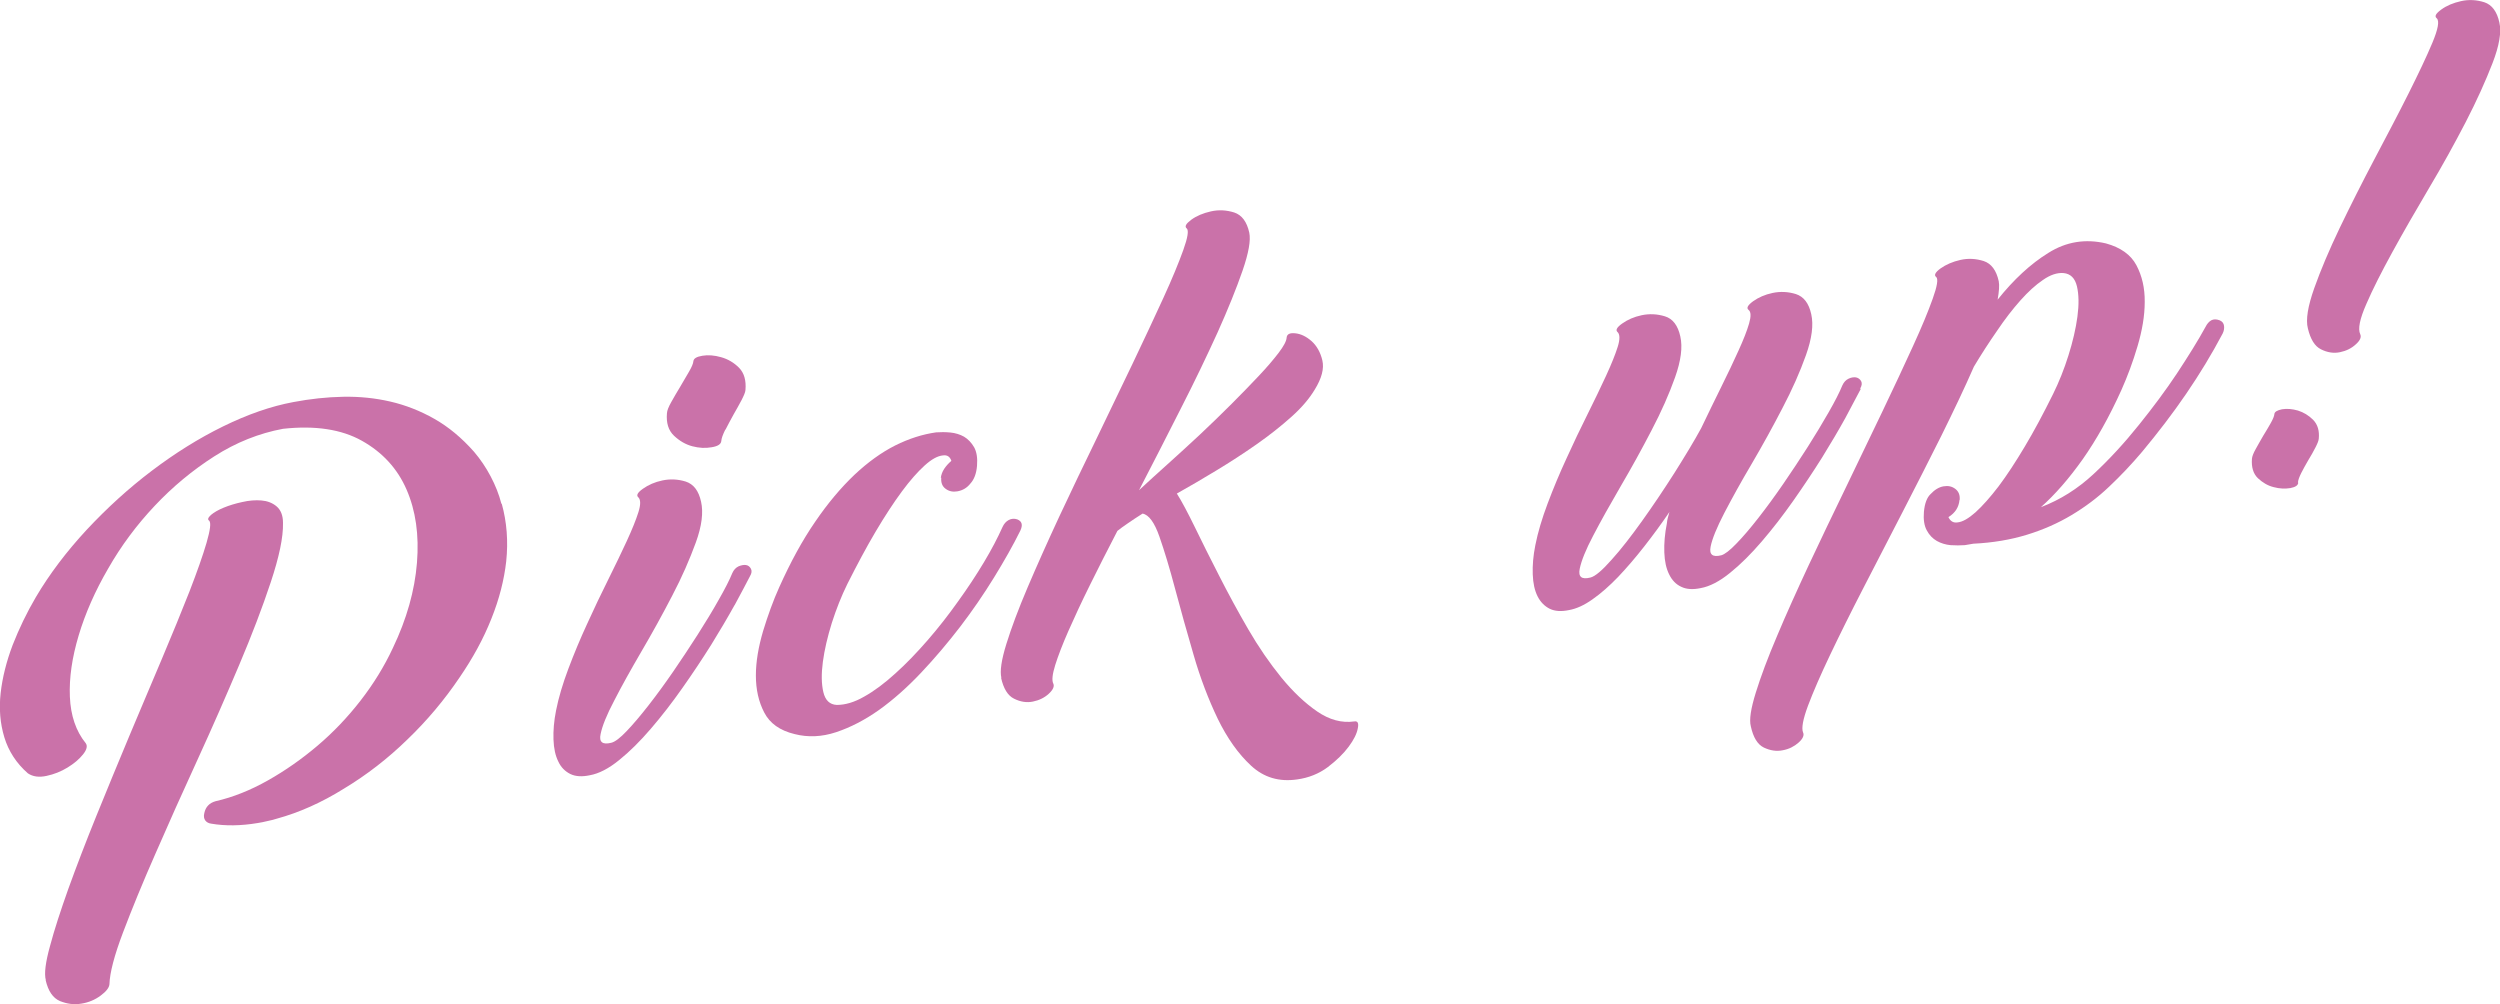
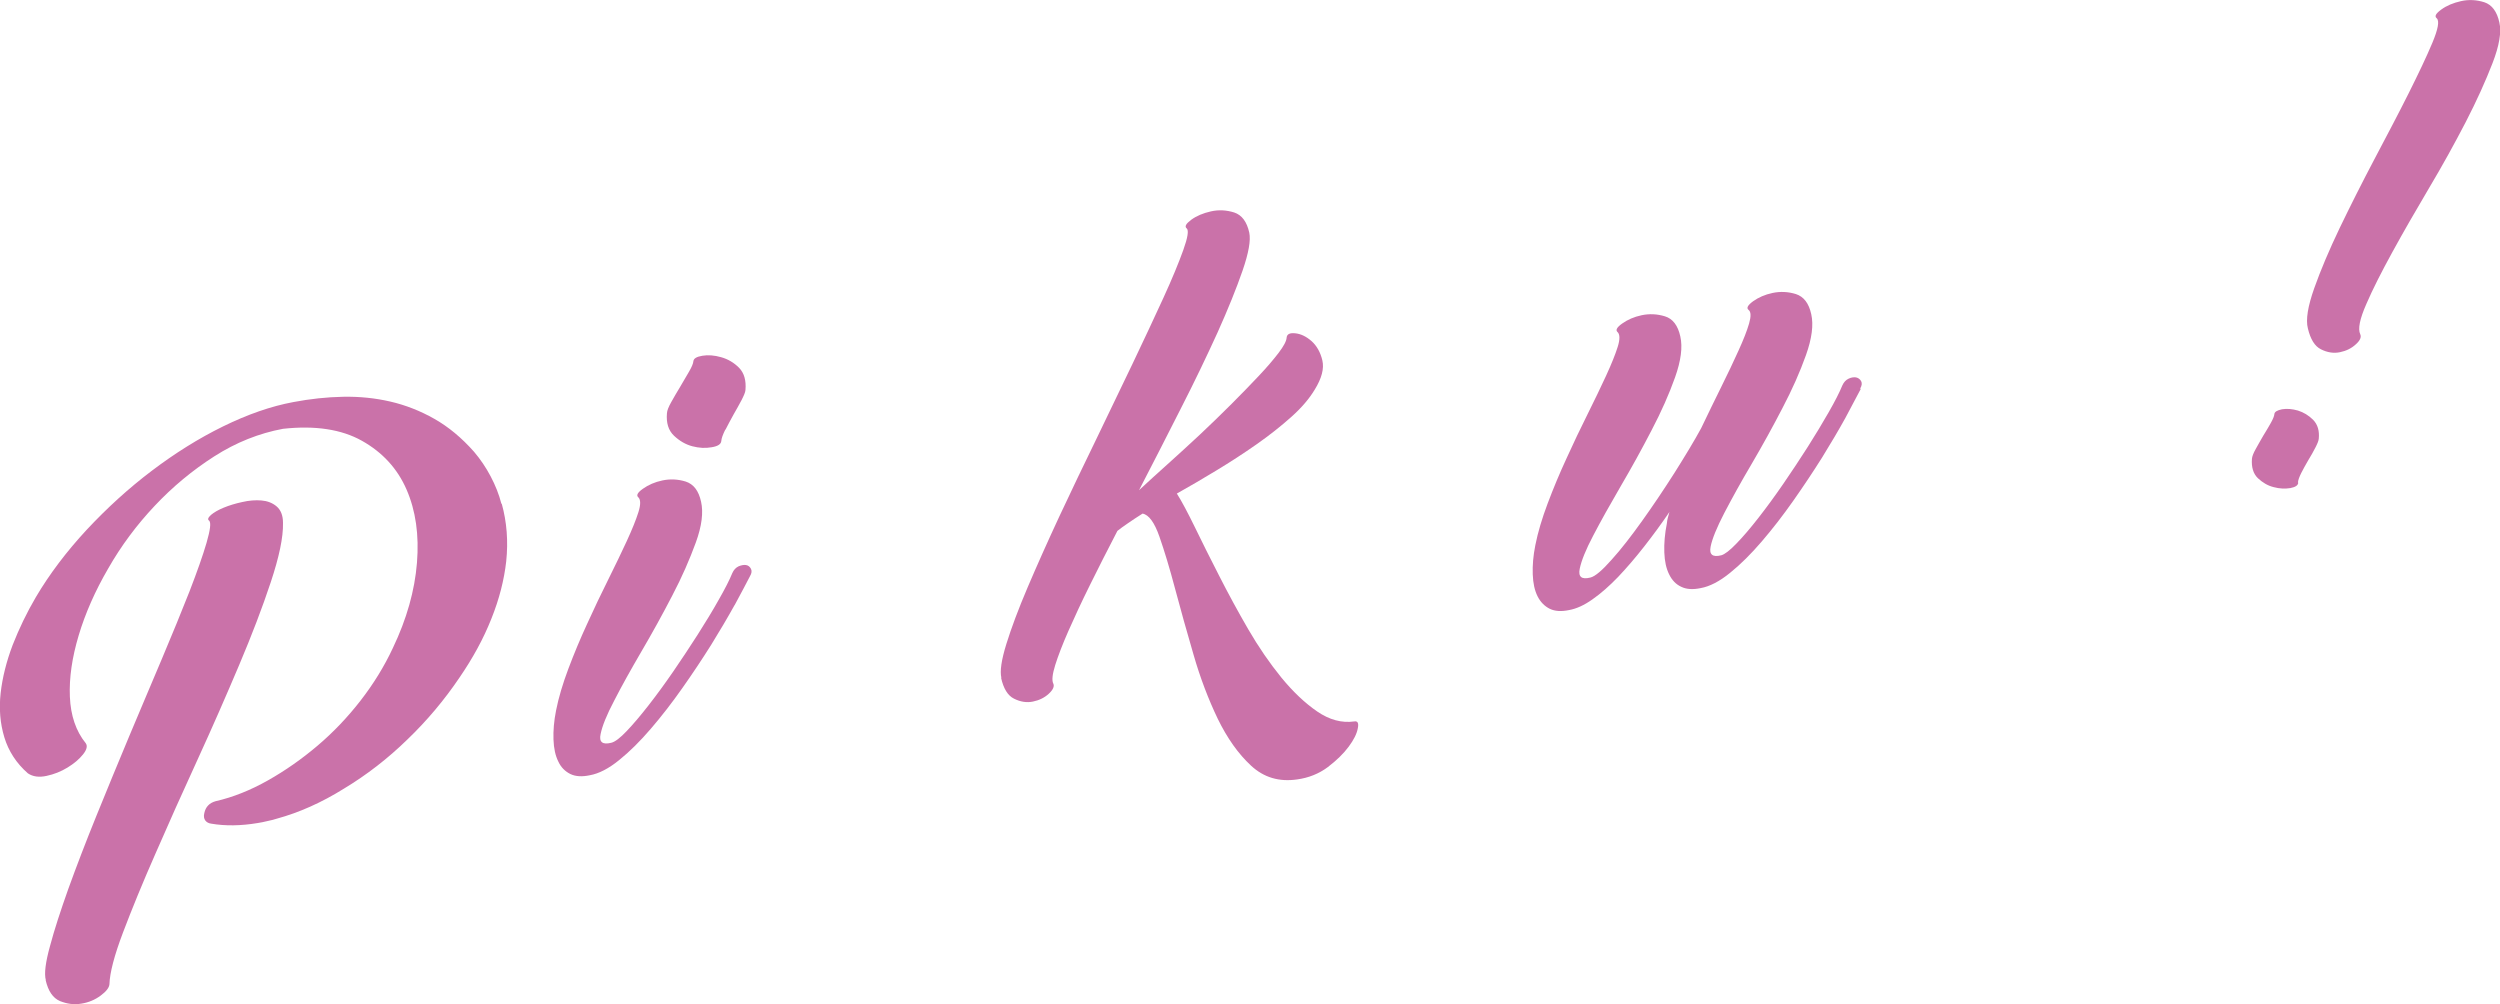
<svg xmlns="http://www.w3.org/2000/svg" id="_レイヤー_2" viewBox="0 0 156.01 62.67">
  <defs>
    <style>.cls-1{fill:#ca72a9;}</style>
  </defs>
  <g id="_レイヤー_1-2">
    <path class="cls-1" d="m31.31,31.43c.32,1.15.41,2.35.28,3.6-.13,1.15-.43,2.35-.93,3.59-.49,1.24-1.16,2.46-1.99,3.67-.94,1.39-2.02,2.68-3.25,3.86-1.22,1.19-2.54,2.21-3.95,3.06-1.41.88-2.81,1.5-4.2,1.88-.19.06-.39.11-.59.15-.2.05-.4.09-.59.12-1.07.18-2.04.19-2.91.04-.16-.02-.29-.09-.37-.2-.08-.11-.11-.26-.06-.46.08-.38.31-.63.7-.74,1.1-.25,2.19-.69,3.27-1.3,1.08-.61,2.11-1.33,3.1-2.17.99-.84,1.88-1.78,2.68-2.81.8-1.03,1.48-2.13,2.02-3.29.86-1.8,1.36-3.57,1.5-5.31.14-1.74-.08-3.26-.65-4.57-.57-1.31-1.5-2.32-2.78-3.04-1.28-.72-2.93-.97-4.93-.75-1.5.28-2.93.85-4.29,1.72-1.36.87-2.6,1.9-3.72,3.09-1.12,1.19-2.09,2.49-2.9,3.91-.82,1.41-1.43,2.8-1.84,4.17-.41,1.37-.6,2.64-.55,3.83.05,1.18.38,2.15.99,2.9.12.17.07.4-.17.7-.24.3-.56.57-.97.82-.41.25-.84.42-1.31.52-.46.1-.85.05-1.16-.16-.72-.63-1.21-1.39-1.47-2.25-.26-.86-.34-1.78-.23-2.76.11-.97.36-1.97.75-3,.4-1.02.88-2.02,1.45-2.99.85-1.44,1.91-2.84,3.17-4.2,1.27-1.36,2.62-2.59,4.06-3.68,1.44-1.09,2.92-2.02,4.45-2.77,1.53-.75,2.99-1.26,4.39-1.52,1.05-.2,2.08-.31,3.1-.33,1.02-.02,2,.08,2.95.3.95.22,1.87.58,2.75,1.08s1.7,1.18,2.47,2.05c.4.47.75.99,1.04,1.54.29.55.52,1.12.67,1.71ZM2.86,61.17c-.11-.41-.02-1.12.26-2.13.27-1.02.66-2.21,1.15-3.59.5-1.38,1.08-2.9,1.75-4.55.67-1.65,1.35-3.3,2.04-4.95.7-1.65,1.37-3.26,2.04-4.83.66-1.56,1.23-2.96,1.72-4.2.48-1.24.84-2.26,1.07-3.05.23-.8.29-1.26.16-1.38-.11-.07-.07-.19.12-.36.19-.16.45-.31.79-.45.34-.14.73-.26,1.15-.35.43-.1.83-.13,1.2-.1.37.03.69.15.95.37.26.22.4.56.4,1.03.02.9-.24,2.12-.76,3.69-.52,1.57-1.18,3.3-1.98,5.19-.8,1.89-1.66,3.86-2.6,5.91-.94,2.05-1.81,3.99-2.61,5.83-.81,1.84-1.48,3.48-2.03,4.93-.55,1.45-.83,2.53-.85,3.24-.02.22-.2.45-.55.71-.35.26-.75.43-1.2.5-.45.08-.89.02-1.34-.16-.44-.19-.73-.62-.89-1.3Z" />
    <path class="cls-1" d="m45.84,37.76c-.42.76-.91,1.59-1.46,2.48-.56.89-1.15,1.78-1.8,2.7-.64.91-1.29,1.75-1.96,2.53-.66.77-1.32,1.43-1.98,1.96-.65.53-1.27.85-1.84.95-.48.1-.88.08-1.21-.08-.32-.16-.58-.41-.75-.78-.18-.36-.28-.81-.3-1.37-.02-.55.03-1.16.16-1.81.16-.81.42-1.68.77-2.61.35-.93.74-1.87,1.18-2.82.43-.95.87-1.87,1.31-2.75.44-.89.83-1.69,1.16-2.41.33-.72.57-1.31.72-1.79.15-.47.14-.78,0-.92-.15-.12-.06-.3.28-.54.34-.24.74-.42,1.22-.52.48-.1.96-.08,1.45.07.49.16.81.57.96,1.26.15.66.05,1.51-.33,2.55s-.86,2.15-1.47,3.31c-.6,1.16-1.24,2.32-1.92,3.48-.67,1.15-1.24,2.17-1.7,3.07-.47.89-.75,1.59-.85,2.09-.11.5.12.68.67.54.24-.06.56-.31.96-.73.4-.42.85-.95,1.35-1.59.5-.64,1.02-1.35,1.55-2.12.53-.78,1.05-1.55,1.53-2.31.49-.77.93-1.49,1.31-2.17.39-.68.67-1.23.85-1.67.09-.2.22-.34.39-.42.17-.07.33-.1.46-.08.14.02.24.1.31.23.07.13.05.29-.06.47-.22.44-.55,1.04-.96,1.81Zm-.57-10.94c.16-.31.32-.62.5-.94.18-.32.35-.61.5-.9.15-.29.24-.5.25-.64.05-.6-.08-1.06-.4-1.39-.32-.32-.69-.54-1.12-.66-.42-.12-.81-.15-1.17-.09-.36.06-.54.17-.56.34-.01.14-.1.36-.27.65s-.35.6-.55.94c-.21.34-.39.66-.56.96-.17.3-.26.53-.27.7-.05.6.09,1.07.44,1.4s.73.55,1.15.66c.42.11.82.13,1.2.06.38-.06.58-.19.6-.38.01-.17.1-.41.25-.72Z" />
-     <path class="cls-1" d="m58.71,29.83c.02-.19.09-.38.21-.57.12-.18.27-.35.45-.5-.09-.27-.27-.38-.53-.34-.33.03-.71.24-1.14.63-.43.39-.91.93-1.42,1.62-.51.69-1.06,1.53-1.64,2.51-.58.98-1.16,2.07-1.76,3.26-.37.75-.69,1.56-.97,2.43-.27.87-.46,1.68-.56,2.43-.1.75-.09,1.38.03,1.89.12.51.4.78.84.8.51,0,1.09-.16,1.71-.52.63-.35,1.28-.84,1.95-1.45.68-.61,1.34-1.3,2.01-2.07.67-.77,1.3-1.58,1.89-2.41.6-.83,1.14-1.65,1.62-2.45.48-.8.86-1.53,1.16-2.2.09-.2.22-.35.39-.44.17-.09.35-.1.53-.04.3.12.36.35.19.71-.45.91-1,1.88-1.64,2.92-.64,1.04-1.34,2.06-2.11,3.07-.77,1-1.58,1.96-2.44,2.87-.86.91-1.74,1.69-2.62,2.32-.89.63-1.78,1.09-2.68,1.39-.9.3-1.77.33-2.59.12-.92-.22-1.55-.67-1.9-1.35-.35-.67-.52-1.44-.52-2.31,0-.86.16-1.78.45-2.77.3-.98.63-1.9,1.01-2.74.7-1.56,1.44-2.92,2.24-4.08.79-1.16,1.61-2.13,2.45-2.93.84-.79,1.69-1.4,2.54-1.83.86-.43,1.71-.7,2.56-.82.28-.02.58-.02.89.01.31.03.6.12.85.26.25.15.46.37.63.66.16.29.22.68.18,1.16-.04.48-.18.85-.41,1.1-.21.27-.48.43-.81.49-.28.05-.53,0-.74-.16-.21-.15-.3-.39-.27-.7Z" />
    <path class="cls-1" d="m62.49,42.3c-.1-.41,0-1.11.31-2.11.31-1,.75-2.18,1.33-3.54.58-1.36,1.24-2.84,1.98-4.43.75-1.59,1.51-3.2,2.3-4.81.78-1.62,1.54-3.2,2.27-4.72.73-1.53,1.37-2.9,1.92-4.1.55-1.2.96-2.2,1.24-2.98.28-.78.35-1.23.22-1.35-.15-.12-.06-.29.27-.54.34-.25.75-.42,1.24-.53.49-.11.97-.08,1.45.07.48.16.79.58.94,1.26.1.48-.04,1.27-.42,2.37-.38,1.1-.9,2.39-1.56,3.86-.67,1.47-1.43,3.06-2.3,4.76-.86,1.7-1.73,3.4-2.6,5.08.53-.49,1.13-1.04,1.79-1.63.66-.59,1.33-1.21,2.01-1.84.67-.63,1.33-1.27,1.97-1.91.64-.64,1.21-1.23,1.71-1.76.5-.53.91-1.01,1.23-1.43.32-.42.49-.74.5-.95.02-.22.2-.31.55-.27.35.04.68.2,1.01.49.32.29.55.69.67,1.2.12.51-.04,1.12-.48,1.83-.33.55-.81,1.12-1.46,1.7-.65.58-1.37,1.15-2.17,1.71s-1.63,1.1-2.49,1.62c-.86.52-1.69,1.01-2.48,1.45.31.49.68,1.19,1.13,2.11.44.92.95,1.92,1.51,3.02.56,1.1,1.16,2.21,1.81,3.33.65,1.12,1.34,2.12,2.07,3.02.73.89,1.48,1.6,2.24,2.12.76.52,1.53.73,2.31.62.22-.04.29.11.22.44-.06.33-.25.71-.57,1.14-.32.43-.75.85-1.3,1.27-.55.41-1.19.67-1.92.77-1.12.16-2.07-.12-2.87-.86-.8-.74-1.49-1.72-2.08-2.93-.58-1.21-1.09-2.54-1.51-4-.42-1.45-.81-2.82-1.15-4.11s-.67-2.37-.98-3.26c-.31-.88-.66-1.36-1.05-1.43-.35.22-.65.42-.91.6-.26.18-.48.33-.66.48-.62,1.19-1.19,2.32-1.72,3.39-.53,1.07-.97,2.02-1.34,2.86-.37.84-.64,1.55-.82,2.12-.18.58-.22.96-.12,1.16.08.17-.02.39-.28.63-.27.25-.6.41-.99.49-.39.08-.78.02-1.18-.18-.39-.19-.66-.63-.81-1.31Z" />
    <path class="cls-1" d="m116.12,24.27c-.23.44-.55,1.04-.96,1.81-.42.76-.91,1.59-1.46,2.48-.56.89-1.16,1.79-1.8,2.7-.64.91-1.29,1.75-1.96,2.53-.66.77-1.32,1.43-1.98,1.96-.65.53-1.27.85-1.83.95-.48.1-.88.08-1.21-.08-.33-.15-.58-.41-.76-.78-.18-.36-.28-.81-.3-1.37-.02-.55.03-1.16.16-1.81.01-.12.03-.24.06-.35.03-.11.07-.23.1-.36-.51.75-1.04,1.47-1.58,2.16-.54.69-1.08,1.32-1.62,1.89-.54.56-1.07,1.03-1.6,1.4-.52.37-1.01.59-1.46.67-.48.1-.88.08-1.21-.08-.32-.16-.58-.42-.76-.78-.18-.36-.28-.81-.3-1.37s.03-1.16.16-1.81c.16-.81.42-1.68.77-2.61.35-.93.74-1.87,1.18-2.82.43-.95.87-1.87,1.31-2.75.44-.89.83-1.69,1.16-2.41.33-.72.57-1.31.72-1.79.15-.47.14-.78,0-.92-.15-.12-.06-.3.28-.54.34-.24.74-.42,1.22-.52.48-.1.96-.08,1.45.07.49.15.81.57.96,1.26.15.66.04,1.51-.33,2.55-.37,1.04-.86,2.15-1.47,3.31-.6,1.16-1.24,2.32-1.92,3.48-.67,1.15-1.24,2.17-1.71,3.07-.47.89-.75,1.59-.85,2.09-.1.5.12.68.67.54.29-.07.73-.44,1.32-1.11.6-.66,1.23-1.48,1.91-2.43.68-.95,1.35-1.95,2.02-3,.66-1.05,1.22-1.97,1.66-2.78.43-.9.85-1.76,1.26-2.59.41-.83.77-1.58,1.07-2.25.31-.68.53-1.24.66-1.69.13-.45.12-.73-.03-.85-.15-.11-.06-.29.28-.54.34-.24.74-.42,1.22-.52.48-.1.96-.08,1.45.07.49.16.81.57.96,1.26.15.66.04,1.51-.33,2.55-.37,1.04-.86,2.15-1.47,3.31-.6,1.16-1.24,2.32-1.92,3.48-.68,1.15-1.24,2.17-1.71,3.07-.46.89-.75,1.59-.85,2.09-.1.5.12.68.67.54.21-.06.53-.3.94-.73.41-.42.87-.96,1.37-1.6.5-.64,1.02-1.35,1.55-2.12.53-.78,1.05-1.55,1.53-2.31.49-.77.92-1.49,1.31-2.17.39-.68.67-1.23.85-1.67.09-.2.22-.34.39-.42.17-.08.32-.1.46-.08.14.03.24.1.32.23.07.13.05.29-.06.47Z" />
-     <path class="cls-1" d="m122.28,31.2c-.04.45-.27.81-.69,1.07.12.26.31.37.57.33.31-.03.68-.24,1.12-.63.44-.4.92-.94,1.44-1.62.52-.69,1.06-1.52,1.64-2.49.58-.97,1.16-2.06,1.76-3.27.37-.75.69-1.55.96-2.41.27-.86.46-1.67.56-2.42.1-.75.09-1.38-.03-1.89-.12-.51-.4-.79-.84-.83-.4-.03-.82.11-1.28.43-.46.31-.93.74-1.41,1.28-.48.54-.97,1.17-1.46,1.9-.5.72-.98,1.46-1.44,2.23-.58,1.33-1.27,2.77-2.04,4.33-.78,1.56-1.59,3.15-2.42,4.76-.83,1.62-1.64,3.19-2.43,4.71-.79,1.53-1.48,2.92-2.08,4.18-.6,1.26-1.06,2.32-1.38,3.17-.32.86-.42,1.42-.31,1.68.08.17-.01.39-.28.63-.27.24-.6.41-.99.48-.39.08-.78.02-1.18-.17-.39-.19-.66-.63-.81-1.32-.11-.41,0-1.11.31-2.11.31-1,.75-2.18,1.33-3.54.57-1.36,1.24-2.84,1.98-4.43.75-1.59,1.51-3.19,2.3-4.81.78-1.62,1.54-3.19,2.27-4.72.73-1.53,1.37-2.89,1.92-4.1.55-1.2.96-2.19,1.24-2.98.28-.78.35-1.23.22-1.35-.16-.11-.06-.3.27-.54.34-.24.75-.42,1.24-.53.49-.11.97-.08,1.45.07.48.16.79.58.94,1.26.05.25.02.64-.07,1.15,1-1.25,2.05-2.23,3.17-2.92,1.11-.7,2.31-.89,3.59-.59.91.25,1.55.7,1.9,1.36.35.66.53,1.42.52,2.29,0,.87-.16,1.79-.45,2.77s-.63,1.89-1.01,2.74c-.75,1.66-1.56,3.1-2.41,4.31-.86,1.21-1.72,2.2-2.61,2.99,1.21-.46,2.3-1.15,3.28-2.06.98-.91,1.93-1.94,2.85-3.09.86-1.07,1.66-2.14,2.37-3.21.71-1.08,1.31-2.04,1.78-2.9.09-.18.2-.31.35-.4.15-.08.32-.08.53,0,.16.07.25.18.27.35.02.16-.01.32-.09.48-.67,1.27-1.43,2.52-2.27,3.75-.84,1.23-1.76,2.43-2.75,3.62-.65.77-1.34,1.5-2.05,2.17-.71.68-1.5,1.27-2.35,1.78-.85.51-1.78.92-2.79,1.23-1.01.31-2.12.5-3.35.56l-.53.09c-.28.02-.58.02-.89,0-.31-.03-.6-.12-.85-.26-.26-.15-.47-.36-.63-.66-.16-.29-.22-.68-.18-1.16.05-.53.19-.89.41-1.1.26-.28.53-.44.81-.49.29-.05.53,0,.74.16.21.16.3.39.27.7Z" />
    <path class="cls-1" d="m143.42,30.12c-.01.17-.18.28-.5.34-.32.05-.66.04-1.03-.06-.37-.09-.69-.28-.99-.56-.29-.28-.41-.69-.37-1.21.01-.14.09-.35.23-.6.14-.26.3-.53.47-.83.18-.29.34-.56.48-.81.14-.25.21-.43.22-.55.01-.14.18-.24.48-.3.31-.05.64-.02.99.08.35.11.67.3.95.58.28.29.4.68.35,1.18-.01.12-.08.3-.21.55-.13.25-.27.51-.44.78-.16.28-.31.54-.44.8-.13.26-.2.46-.21.6Zm.6-9.63c-.14-.54,0-1.38.4-2.51s.93-2.38,1.59-3.76c.66-1.37,1.38-2.8,2.16-4.28.78-1.48,1.5-2.84,2.13-4.1s1.13-2.31,1.49-3.17.45-1.37.27-1.53c-.15-.12-.06-.29.28-.54.34-.25.75-.42,1.24-.53.49-.11.97-.08,1.45.07.48.16.79.58.94,1.26.14.59,0,1.44-.43,2.55-.43,1.11-.98,2.33-1.67,3.67-.69,1.33-1.45,2.71-2.29,4.12-.84,1.42-1.6,2.74-2.28,3.98-.68,1.24-1.23,2.32-1.63,3.25-.41.93-.54,1.56-.38,1.89.08.18-.01.39-.28.63-.27.25-.6.41-.99.49-.39.08-.78.02-1.18-.18-.39-.19-.66-.63-.82-1.31Z" />
  </g>
</svg>